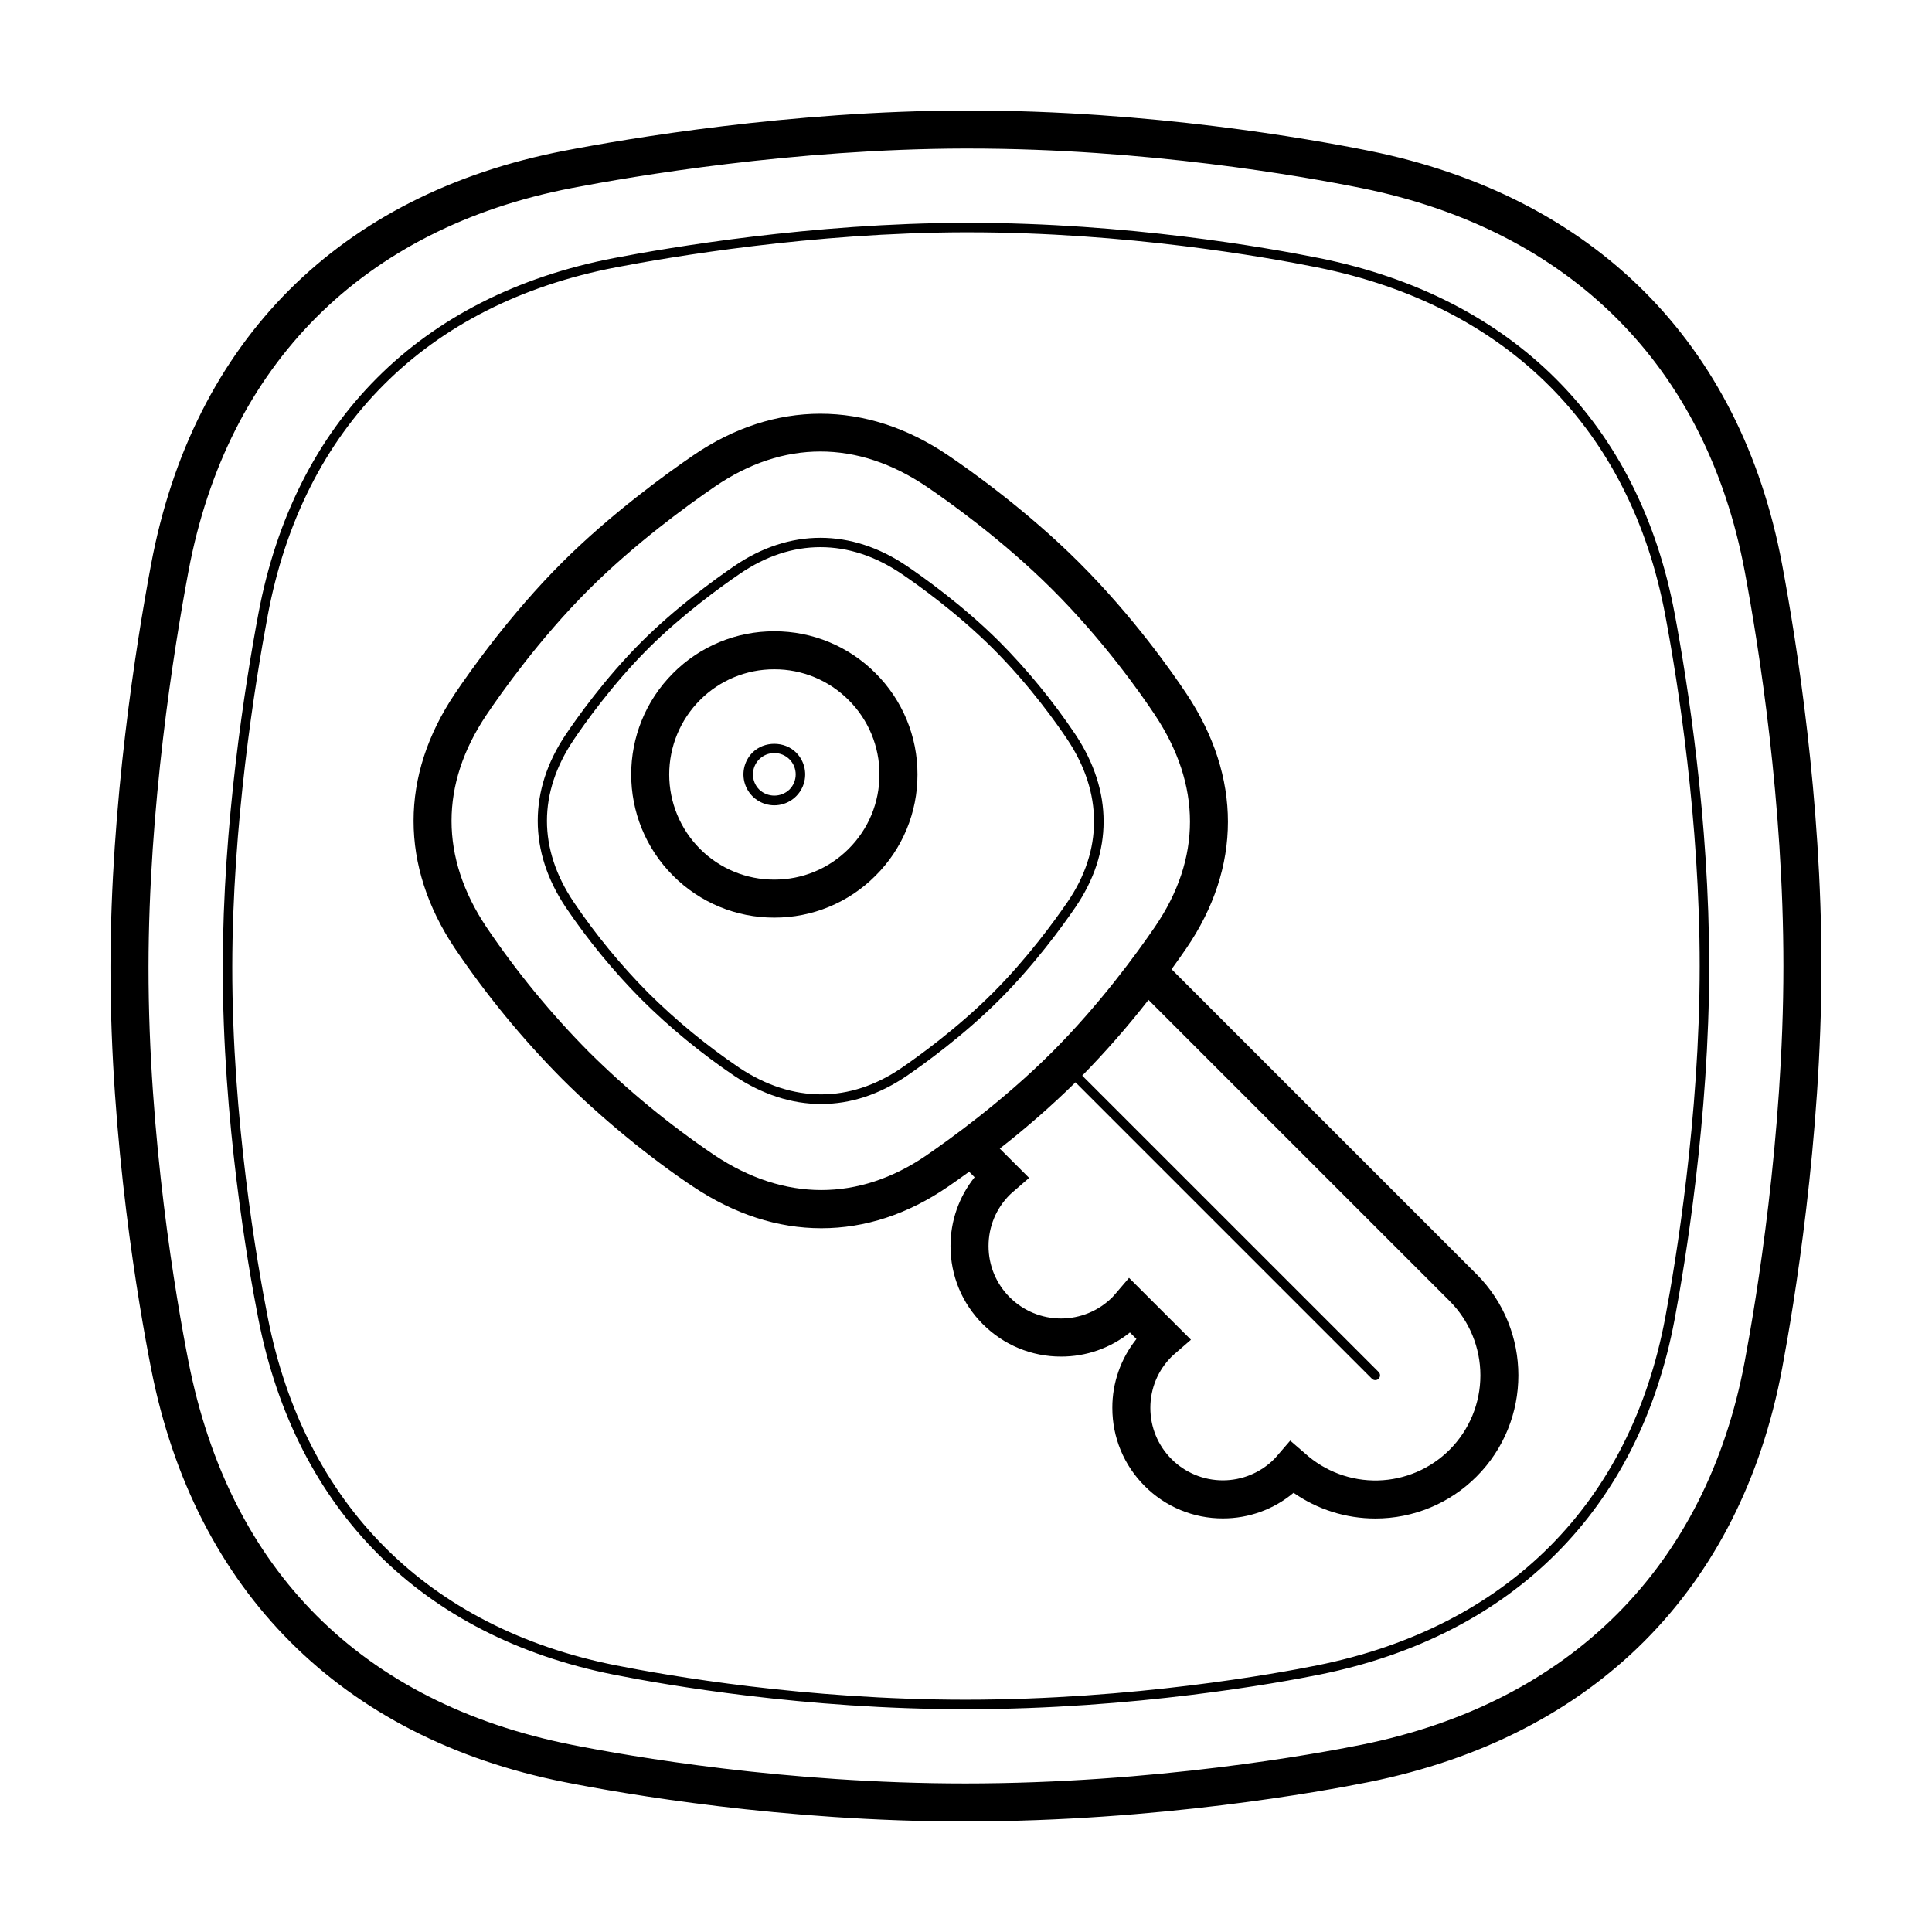
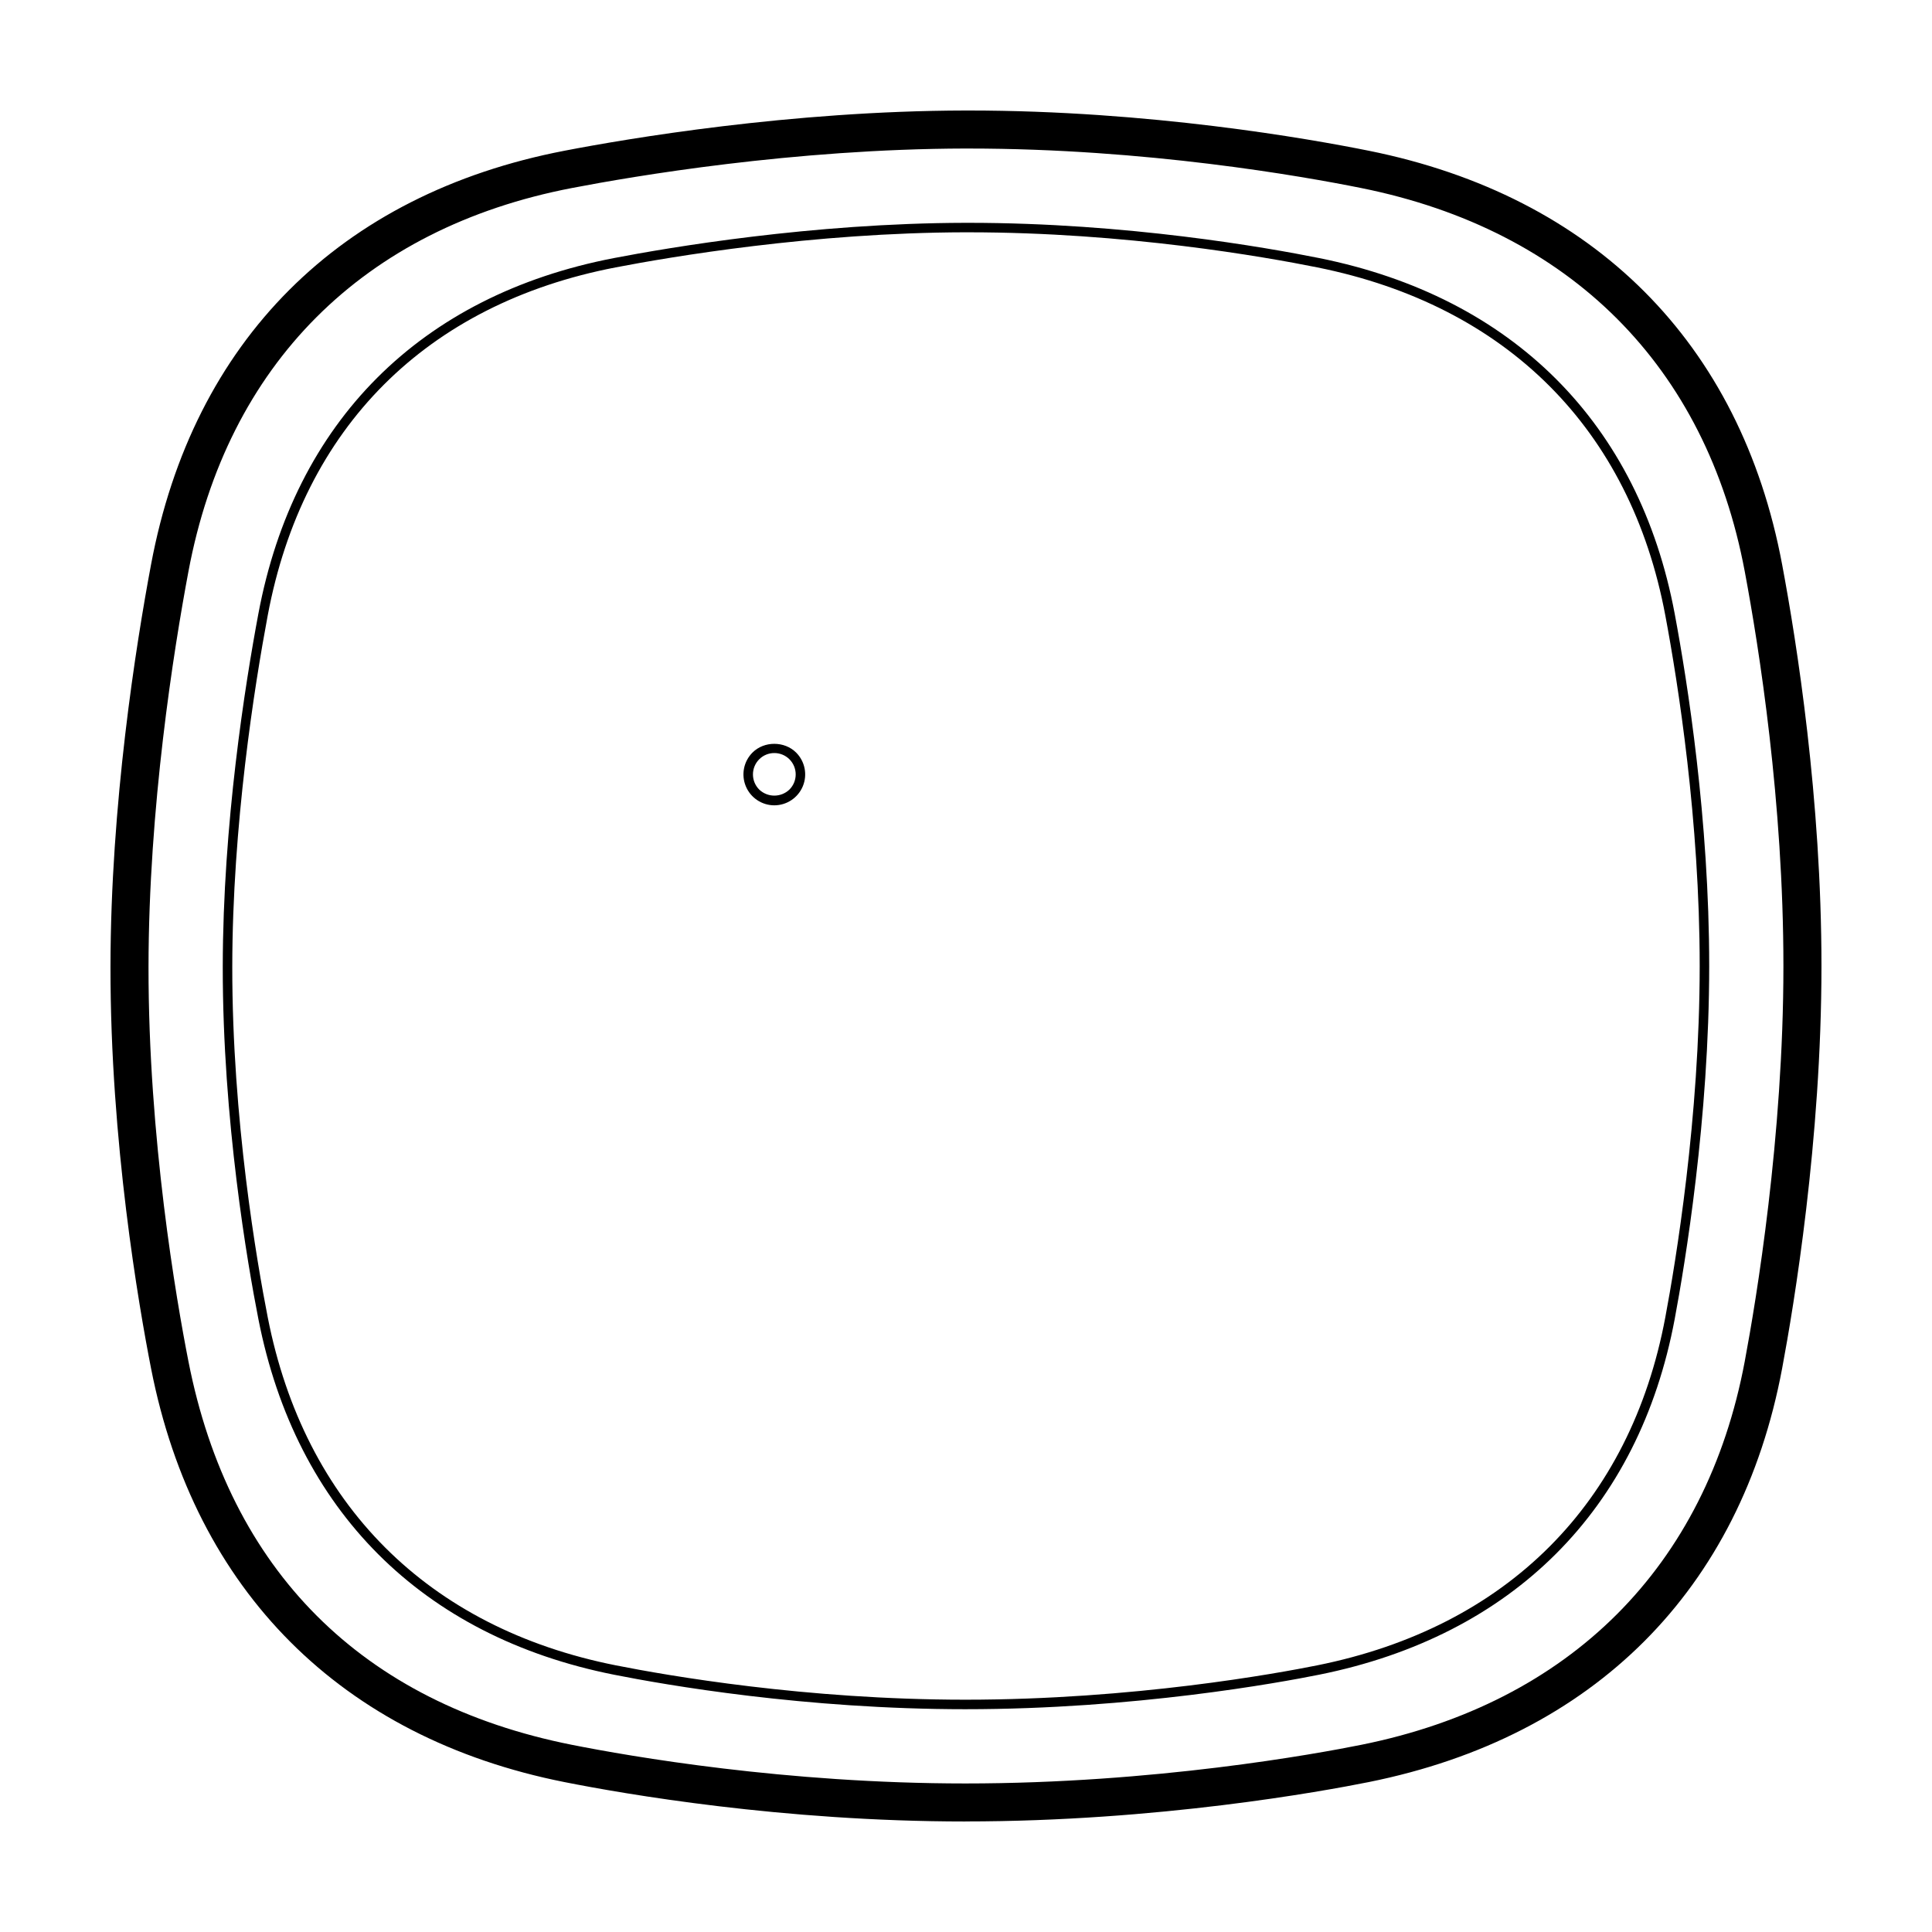
<svg xmlns="http://www.w3.org/2000/svg" fill="#000000" width="800px" height="800px" version="1.1" viewBox="144 144 512 512">
  <g>
    <path d="m399.83 626.71c-48.488 0-90.449-7.301-106.24-10.438-59.086-11.742-97.992-50.664-109.55-109.58-3.25-16.566-10.809-60.105-10.762-106.48 0.039-43.07 6.758-85.305 10.758-106.64 11.098-59.223 50.016-98.16 109.58-109.63 16.465-3.176 59.77-10.562 106.2-10.656h0.91c47.871 0 90.082 7.457 106.01 10.66 59.637 12.004 98.547 50.934 109.54 109.62 3.902 20.766 10.43 62.203 10.43 106.43 0 46.078-7.289 89.934-10.422 106.65-11.004 58.684-49.906 97.617-109.54 109.62-12.176 2.445-55.852 10.434-106.91 10.434zm0.902-443.35h-0.891c-45.57 0.098-88.133 7.356-104.31 10.473-55.227 10.637-91.305 46.715-101.59 101.6-3.938 20.992-10.539 62.531-10.582 104.8-0.039 45.484 7.379 88.254 10.574 104.52 10.871 55.438 46.012 90.586 101.62 101.64 15.496 3.078 56.684 10.242 104.27 10.242 50.129 0 92.984-7.84 104.92-10.242 55.34-11.141 91.43-47.223 101.63-101.6 3.082-16.441 10.25-59.559 10.25-104.79 0-43.41-6.418-84.152-10.246-104.57-10.203-54.375-46.297-90.461-101.63-101.6-15.637-3.148-57.055-10.469-104.02-10.469z" />
    <path d="m399.85 596.96c-42.543 0-79.328-6.402-93.168-9.152-50.809-10.102-84.266-43.559-94.203-94.227-2.852-14.539-9.48-52.738-9.445-93.383 0.035-37.801 5.93-74.848 9.441-93.562 9.543-50.91 43-84.379 94.211-94.242 14.453-2.781 52.461-9.262 93.16-9.344h0.797c41.984 0 78.992 6.535 92.965 9.344 51.293 10.324 84.746 43.793 94.203 94.242 3.414 18.227 9.145 54.594 9.145 93.371 0 40.406-6.398 78.891-9.145 93.562-9.457 50.445-42.914 83.91-94.203 94.238-10.664 2.144-48.949 9.152-93.754 9.152zm0.789-391.4h-0.789c-40.484 0.086-78.301 6.531-92.688 9.301-50.129 9.656-82.875 42.41-92.211 92.23-3.492 18.637-9.359 55.504-9.395 93.105-0.035 40.414 6.559 78.43 9.395 92.891 9.73 49.594 42.48 82.352 92.223 92.242 13.766 2.734 50.355 9.109 92.676 9.109 44.57 0 82.645-6.973 93.25-9.109 50.227-10.113 82.977-42.863 92.227-92.23 2.742-14.602 9.109-52.906 9.109-93.098 0-38.57-5.703-74.766-9.109-92.906-9.25-49.367-42.004-82.125-92.227-92.23-13.887-2.797-50.703-9.301-92.461-9.301z" />
-     <path d="m361.61 436.57c-7.82 0-15.562-2.516-23.016-7.465-8.812-5.961-17.047-12.73-24.598-20.227-7.441-7.508-14.164-15.695-20.082-24.453-9.879-14.785-9.875-31.031 0.004-45.742 2.793-4.156 10.34-14.867 20.062-24.57 9.043-9.027 19.301-16.469 24.609-20.102 14.602-9.984 31.008-9.992 45.75-0.004 4.109 2.785 14.738 10.309 24.5 20.027 7.496 7.555 14.25 15.805 20.176 24.645 9.945 14.957 9.941 31.199-0.016 45.746-3.527 5.16-10.832 15.211-20.121 24.496-9.668 9.672-20.391 17.324-24.547 20.172-7.254 4.957-14.898 7.477-22.723 7.477zm-0.188-147.57c-7.332 0-14.531 2.383-21.406 7.09-5.238 3.582-15.355 10.918-24.254 19.805-9.566 9.551-17.004 20.102-19.754 24.199-9.41 14.008-9.418 28.852 0 42.93v-0.004c5.824 8.625 12.441 16.684 19.766 24.078 7.434 7.375 15.539 14.039 24.211 19.906 14.062 9.34 29.258 9.359 42.93 0.004 4.102-2.805 14.664-10.359 24.188-19.875 9.141-9.145 16.344-19.051 19.828-24.137 9.336-13.637 9.336-28.883-0.004-42.93-2.648-3.984-9.891-14.328-19.855-24.254-9.609-9.562-20.078-16.984-24.133-19.73-6.953-4.699-14.191-7.082-21.52-7.082z" />
-     <path d="m349.2 387.18c-10.07 0.027-19.73-3.973-26.832-11.113-14.793-14.797-14.793-38.863 0-53.66 7.102-7.141 16.766-11.141 26.832-11.113 10.07-0.027 19.73 3.973 26.828 11.113 7.141 7.098 11.145 16.762 11.113 26.832 0.031 10.07-3.973 19.73-11.113 26.828-7.098 7.141-16.758 11.141-26.828 11.113zm0-65.809c-7.394-0.02-14.492 2.918-19.707 8.164-5.219 5.231-8.145 12.316-8.145 19.707 0 7.387 2.926 14.473 8.145 19.707 5.215 5.238 12.312 8.18 19.707 8.16 7.441 0 14.438-2.898 19.703-8.16 5.266-5.266 8.16-12.262 8.16-19.703l0.004-0.004c0.02-7.394-2.918-14.492-8.16-19.707-5.215-5.242-12.312-8.184-19.707-8.164z" />
    <path d="m349.2 357.42c-3.309-0.004-6.289-2-7.555-5.059-1.266-3.055-0.57-6.574 1.766-8.918 3.082-3.094 8.48-3.094 11.578 0 2.336 2.344 3.035 5.863 1.77 8.918-1.27 3.059-4.25 5.055-7.559 5.059zm0-13.855c-1.516 0-2.938 0.59-4.004 1.656-2.207 2.219-2.207 5.801 0 8.016 2.242 2.144 5.773 2.144 8.016 0 2.207-2.215 2.207-5.797 0-8.016-1.062-1.062-2.508-1.66-4.012-1.656z" />
-     <path d="m535.29 481.66-80.812-80.805c1.508-2.082 2.848-3.984 3.906-5.527 14.688-21.469 14.707-45.43 0.051-67.469-3.809-5.727-14.207-20.586-28.562-34.883-13.809-13.754-28.828-24.395-34.641-28.328-21.668-14.672-46.031-14.672-67.504 0.02-7.5 5.133-21.996 15.648-34.793 28.418-13.758 13.734-24.434 28.895-28.391 34.773-14.582 21.695-14.586 45.645-0.016 67.445v-0.004c8.375 12.398 17.887 23.988 28.422 34.613 10.23 10.227 23.246 20.93 34.809 28.617 10.941 7.273 22.359 10.969 33.922 10.969 11.582 0 22.871-3.703 33.547-11.012 1.562-1.066 3.488-2.43 5.602-3.961l1.449 1.449h0.004c-4.152 5.176-6.402 11.617-6.387 18.254 0 7.824 3.043 15.18 8.578 20.707l0.004-0.004c5.477 5.508 12.934 8.598 20.703 8.578 6.637 0.02 13.078-2.231 18.258-6.387l1.734 1.734h-0.004c-4.148 5.176-6.406 11.617-6.387 18.254 0 7.824 3.043 15.18 8.578 20.707 5.481 5.508 12.938 8.598 20.707 8.574 6.856 0.02 13.496-2.383 18.746-6.785 6.359 4.438 13.926 6.816 21.68 6.809 10.051 0.012 19.695-3.981 26.793-11.098 14.797-14.793 14.797-38.863 0.004-53.66zm-145.75-31.492c-17.973 12.297-37.707 12.27-56.199-0.035h0.004c-11.918-8.059-23.055-17.215-33.27-27.348-10.066-10.156-19.16-21.234-27.164-33.086-12.328-18.445-12.328-37.887 0-56.227 3.785-5.633 14.012-20.152 27.145-33.258 12.223-12.195 26.148-22.305 33.367-27.242 9.027-6.184 18.449-9.316 27.996-9.316 9.551 0 19.027 3.141 28.168 9.32 5.578 3.777 19.977 13.977 33.176 27.125 13.707 13.648 23.645 27.852 27.281 33.32 12.41 18.66 12.418 38.098 0.031 56.199-4.793 7.008-14.711 20.645-27.266 33.199-13.059 13.062-27.617 23.469-33.266 27.336zm138.62 78.031v-0.004c-5.047 5.047-11.844 7.961-18.977 8.141-7.137 0.176-14.07-2.394-19.363-7.188l-3.898-3.371-3.367 3.906c-0.293 0.336-0.586 0.684-0.906 1.008-3.606 3.598-8.488 5.617-13.582 5.617s-9.977-2.019-13.582-5.617c-3.633-3.633-5.629-8.453-5.629-13.582 0-5.129 1.996-9.957 5.629-13.578 0.301-0.301 0.621-0.57 1.043-0.938l4.09-3.547-16.41-16.395-3.535 4.133c-0.297 0.344-0.586 0.695-0.91 1.02v-0.004c-3.606 3.598-8.492 5.617-13.582 5.617-5.094 0-9.98-2.019-13.586-5.617-3.629-3.633-5.621-8.453-5.621-13.582s1.996-9.957 5.621-13.578c0.301-0.301 0.621-0.57 1.043-0.938l4.09-3.547-7.777-7.769c7.016-5.469 13.715-11.332 20.066-17.562l78.555 78.555c0.246 0.246 0.562 0.367 0.891 0.367s0.645-0.121 0.891-0.367h0.004c0.234-0.234 0.367-0.555 0.367-0.891s-0.133-0.656-0.367-0.891l-78.555-78.543v-0.004c6.227-6.352 12.09-13.055 17.559-20.07l79.809 79.809c5.219 5.231 8.148 12.316 8.148 19.703 0 7.391-2.934 14.477-8.156 19.703z" />
  </g>
</svg>